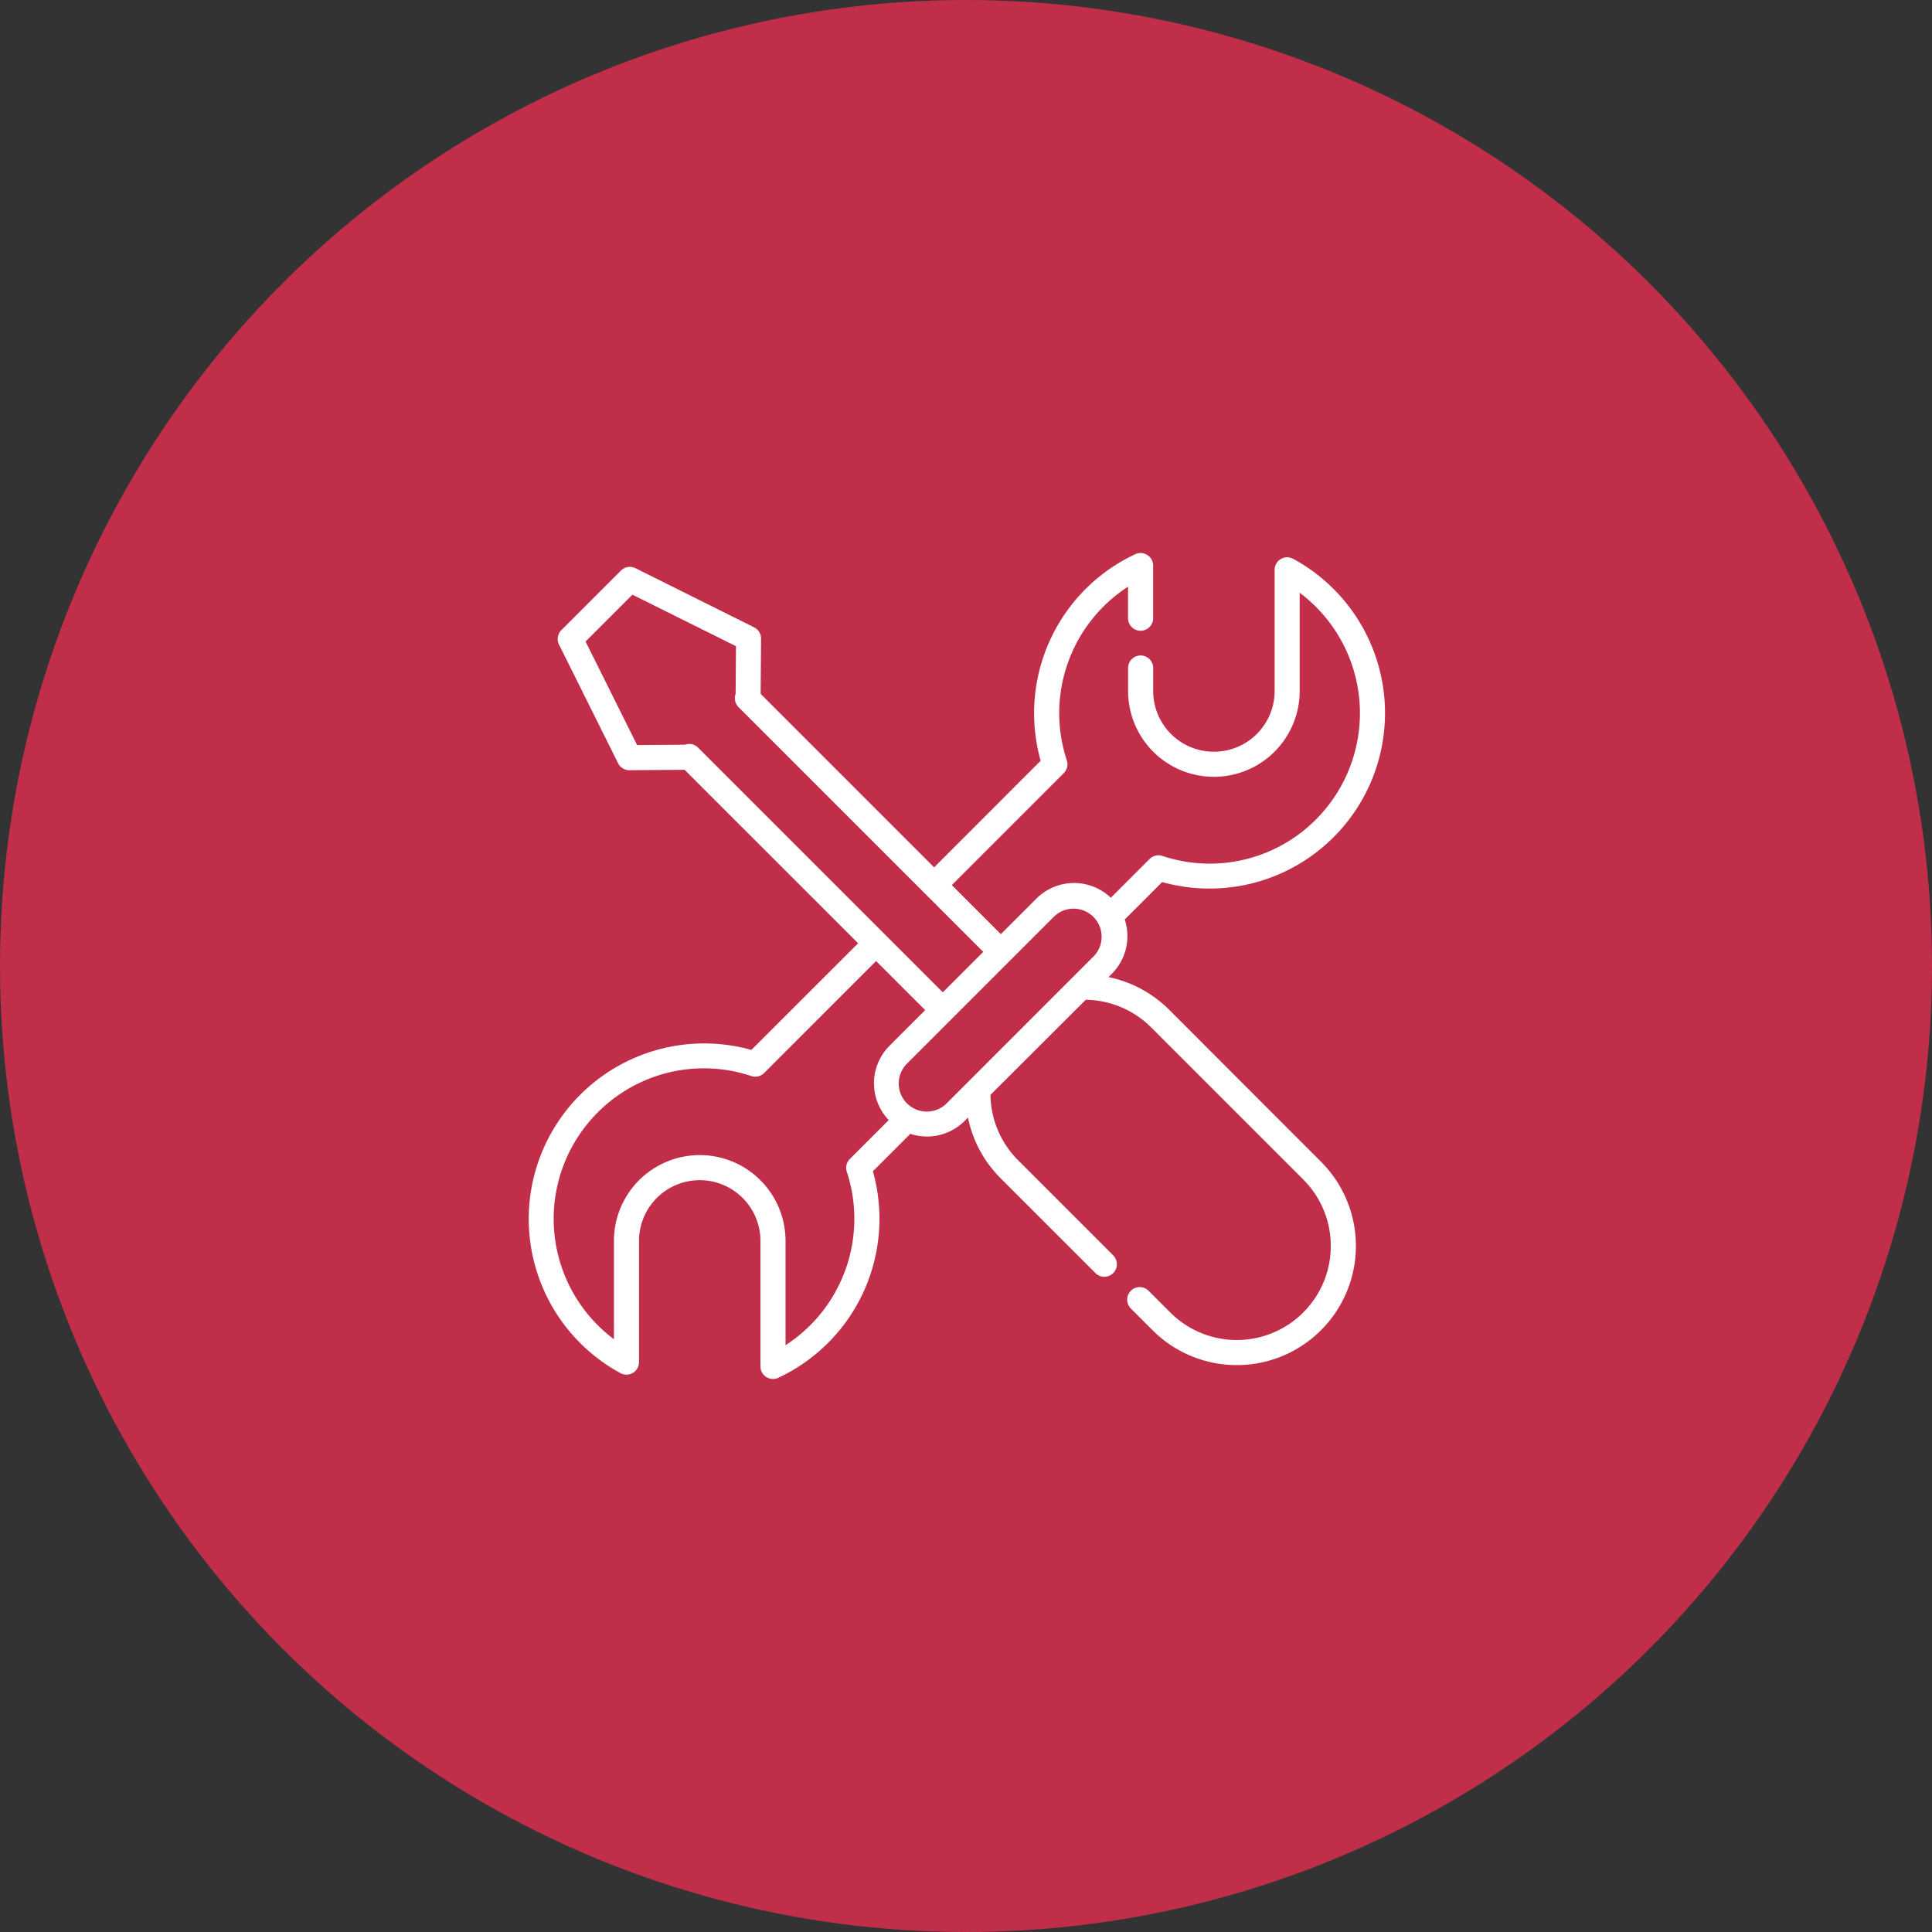
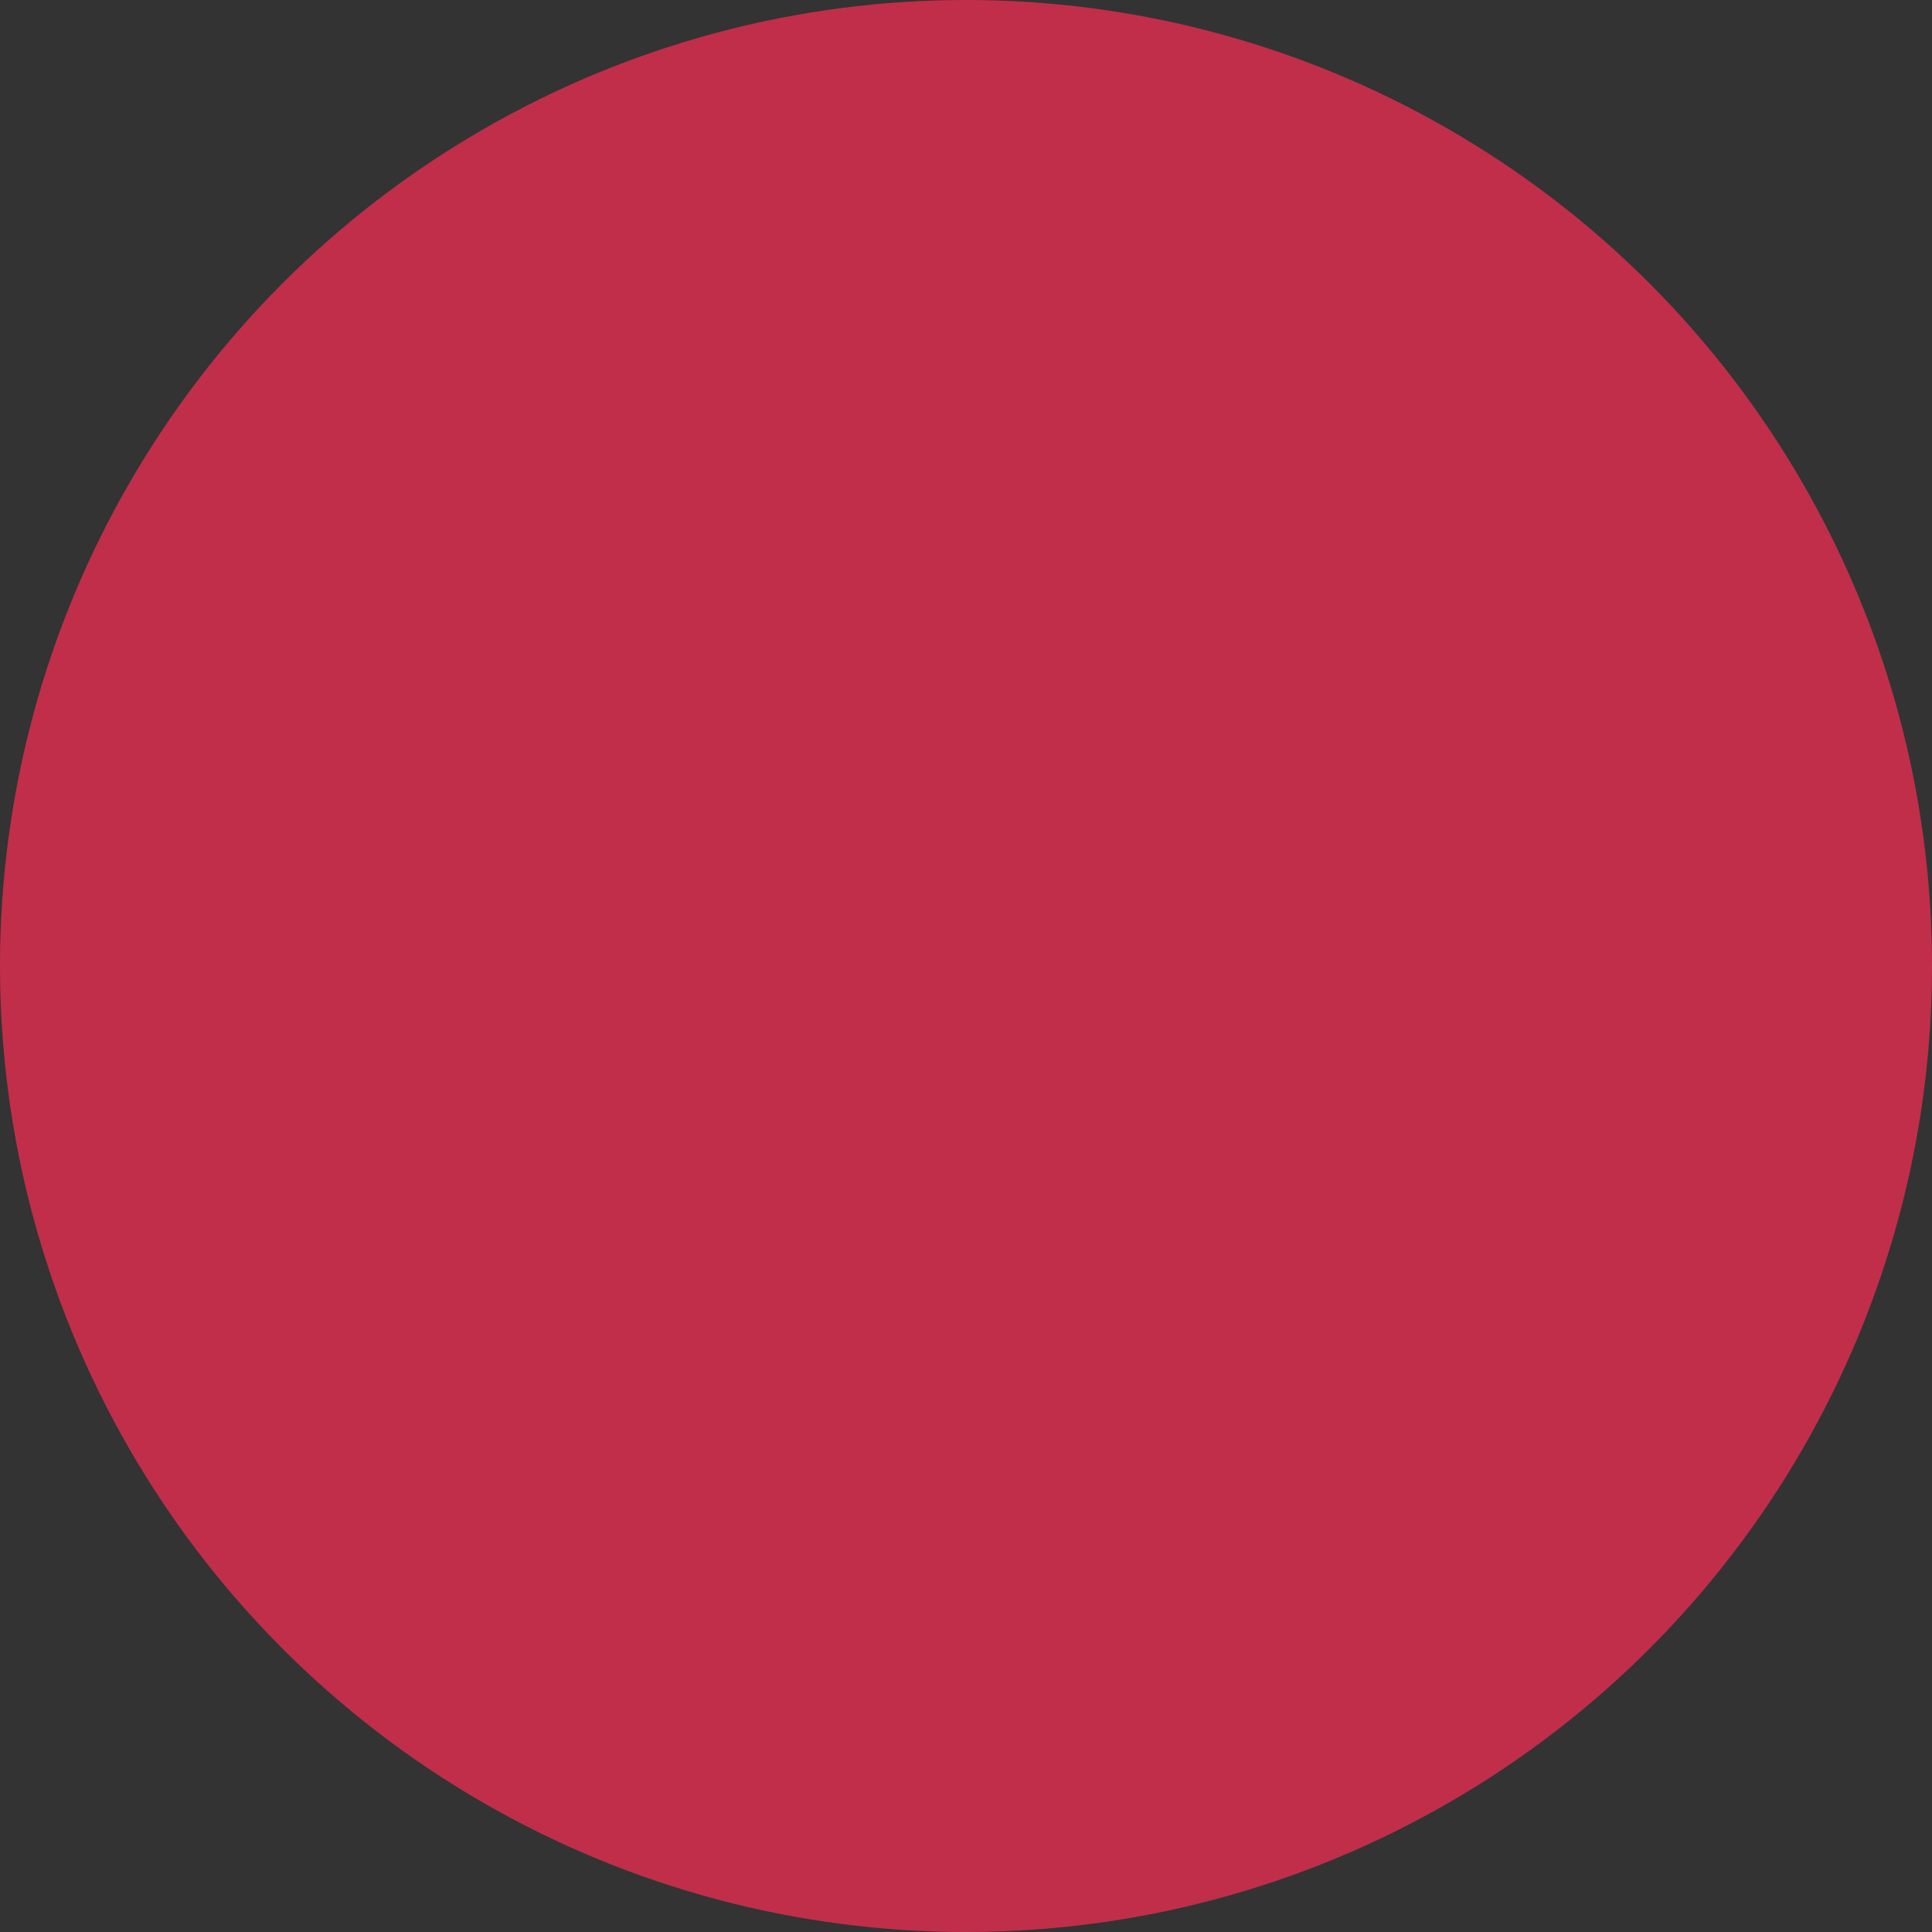
<svg xmlns="http://www.w3.org/2000/svg" width="105" height="105" viewBox="0 0 105 105">
  <rect x="0" y="0" width="105" height="105" fill="#333333" stroke="none" />
  <g id="Group_320" data-name="Group 320" transform="translate(-744 -1784)">
    <circle id="Ellipse_6" data-name="Ellipse 6" cx="52.5" cy="52.5" r="52.5" transform="translate(744 1784)" fill="#c12e4a" />
    <g id="Group_43" data-name="Group 43" transform="translate(772.729 1804.955)">
-       <path id="Path_28" data-name="Path 28" d="M34.8,33.911a6.493,6.493,0,0,0-3.285-1.762l.183-.183a2.893,2.893,0,0,0,.7-2.949l2.034-2.034A9.537,9.537,0,0,0,41.55,9.415a.682.682,0,0,0-1.006.6V16.6a3.3,3.3,0,1,1-6.6,0v-1.25a.682.682,0,1,0-1.364,0V16.6a4.663,4.663,0,1,0,9.326,0V11.26a8.178,8.178,0,0,1,.884,12.322,8.138,8.138,0,0,1-8.342,1.982.682.682,0,0,0-.7.165l-2.107,2.107a2.893,2.893,0,0,0-4.041.043l-1.935,1.935L23,27.148l6.084-6.084a.682.682,0,0,0,.165-.7,8.182,8.182,0,0,1,3.328-9.433v1.712a.682.682,0,1,0,1.364,0V9.782a.682.682,0,0,0-.97-.618,9.54,9.54,0,0,0-5.142,11.225L22.04,26.184l-9.43-9.43.023-3a.682.682,0,0,0-.378-.616L5.806,9.924a.682.682,0,0,0-.786.128L1.781,13.292a.682.682,0,0,0-.128.786l3.209,6.448a.689.689,0,0,0,.616.378l3-.023,9.43,9.429-5.8,5.795A9.537,9.537,0,0,0,4.995,53.673.682.682,0,0,0,6,53.073V46.485a3.3,3.3,0,1,1,6.6,0v6.822a.682.682,0,0,0,.97.618A9.54,9.54,0,0,0,18.711,42.7l2.034-2.034a2.893,2.893,0,0,0,2.95-.7l.183-.183a6.494,6.494,0,0,0,1.762,3.286l5.151,5.15a.682.682,0,1,0,.964-.964L26.6,42.1a5.131,5.131,0,0,1-1.5-3.552L30.28,33.38a5.129,5.129,0,0,1,3.552,1.5L42.1,43.148a5.11,5.11,0,1,1-7.227,7.227l-1.194-1.194a.682.682,0,0,0-.964.964l1.194,1.194a6.474,6.474,0,1,0,9.156-9.156ZM8.725,19.478a.682.682,0,0,0-.229.04l-2.6.02-2.8-5.628,2.546-2.546,5.628,2.8-.02,2.6a.682.682,0,0,0,.16.712l13.3,13.3-2.2,2.2-13.3-13.3a.68.68,0,0,0-.482-.2Zm8.566,23.243a8.182,8.182,0,0,1-3.328,9.433V46.485a4.663,4.663,0,1,0-9.326,0v5.344a8.177,8.177,0,0,1-.884-12.322A8.138,8.138,0,0,1,12.1,37.525a.682.682,0,0,0,.7-.165l6.085-6.084,2.667,2.667-1.935,1.935a2.888,2.888,0,0,0-.044,4.04l-2.107,2.107A.682.682,0,0,0,17.291,42.721ZM22.73,39a1.526,1.526,0,1,1-2.158-2.158l8-8A1.526,1.526,0,0,1,30.728,31Z" transform="translate(0 0)" fill="#fff" />
-     </g>
+       </g>
  </g>
</svg>